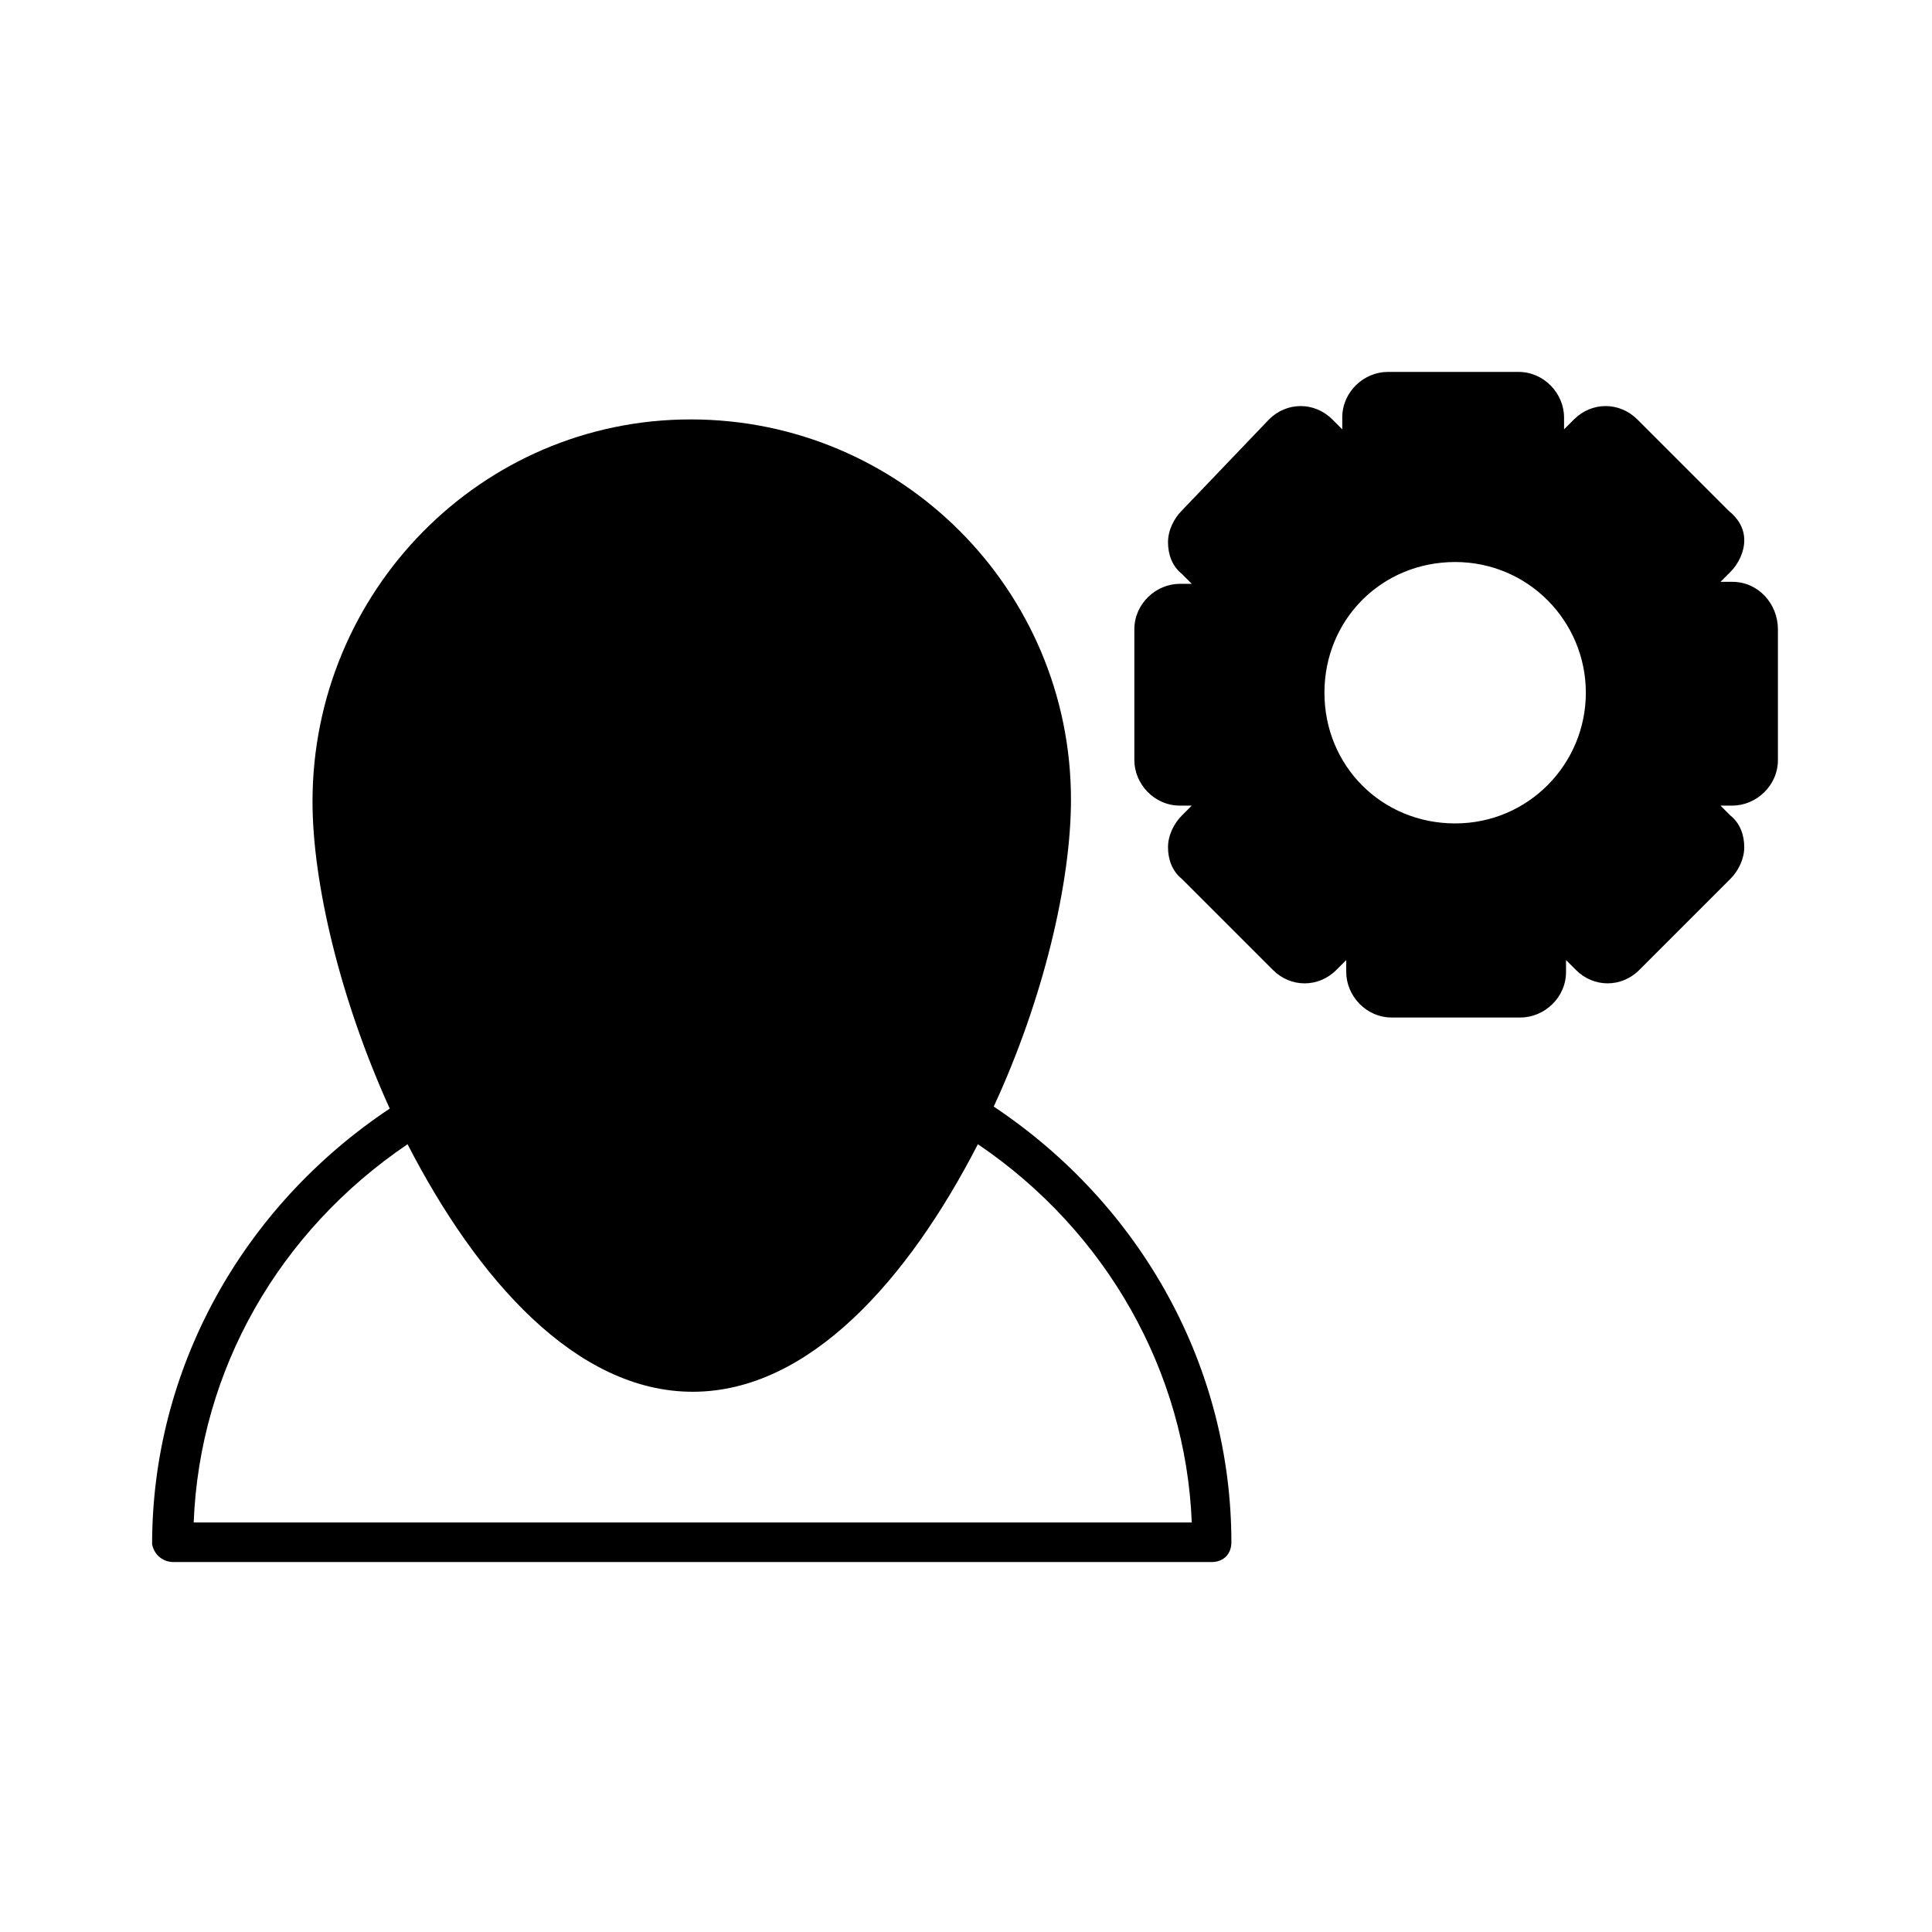
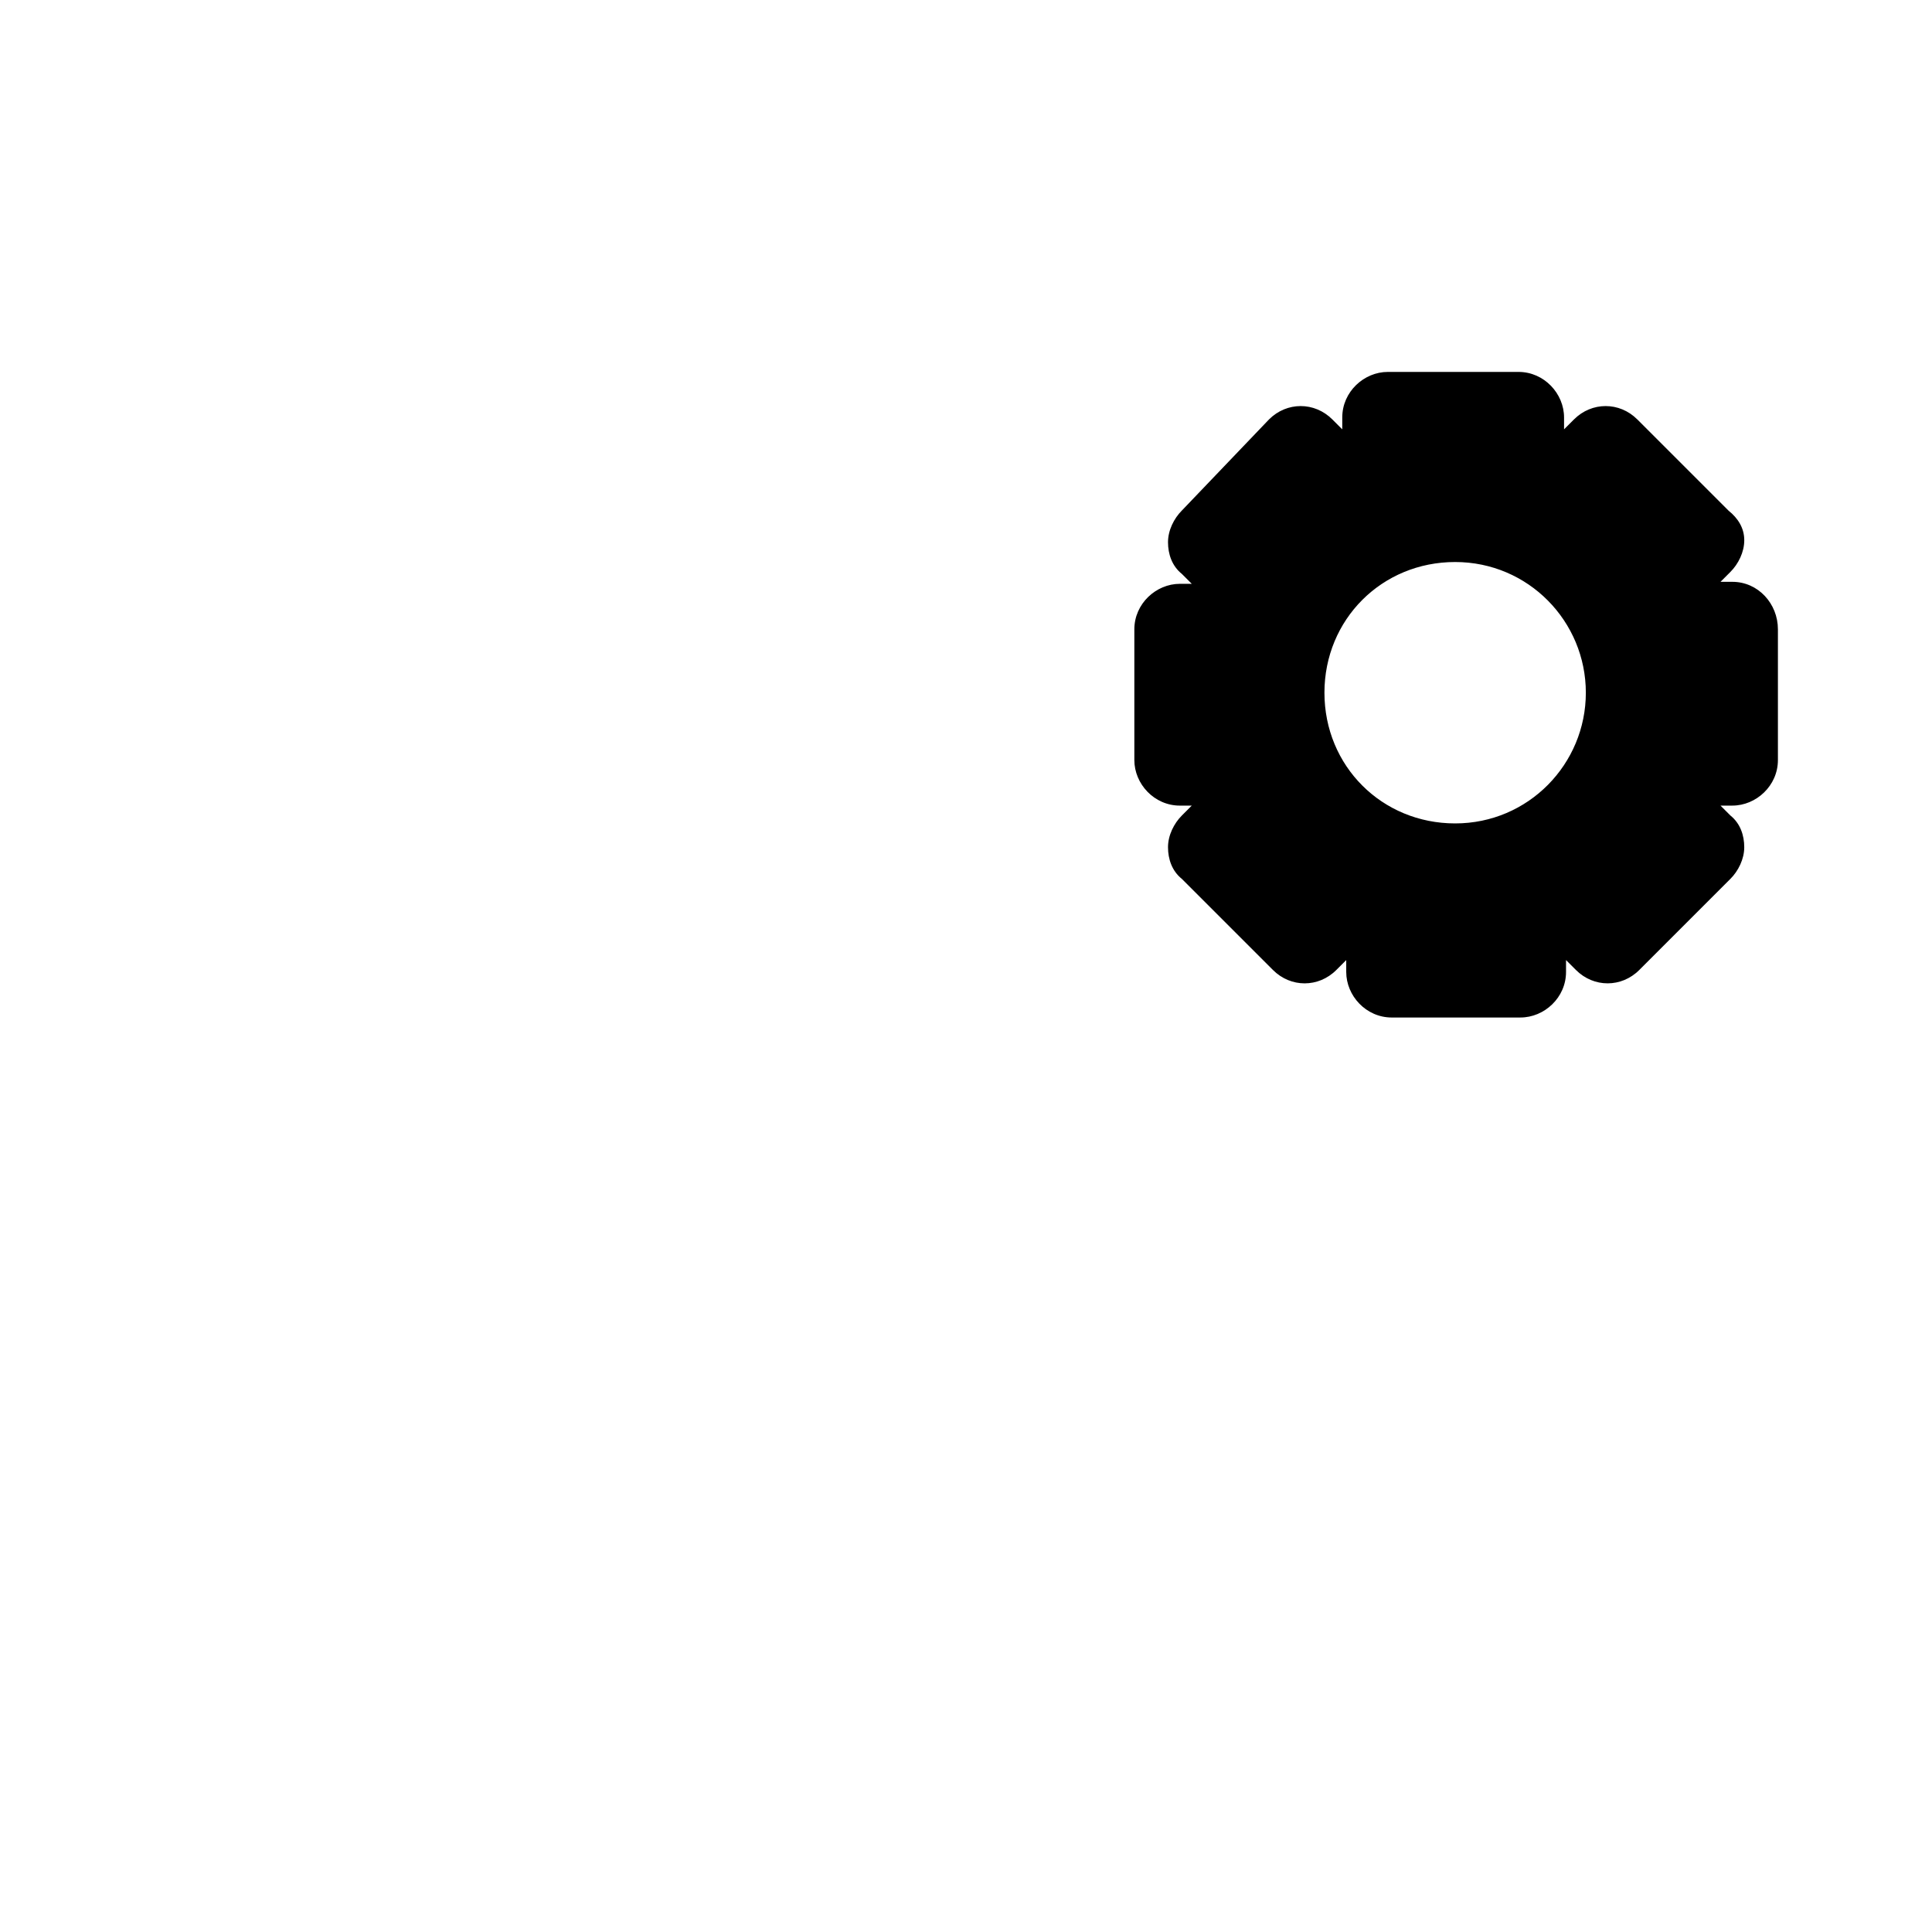
<svg xmlns="http://www.w3.org/2000/svg" fill="#000000" width="800px" height="800px" version="1.1" viewBox="144 144 512 512">
  <g>
-     <path d="m190.08 557.96h275c3.148 0 5.246-2.098 5.246-5.246 0-46.184-23.617-89.215-62.977-115.46 13.121-28.34 20.469-59.301 20.469-81.344 0-55.629-45.133-100.76-100.76-100.76-55.629-0.004-100.24 45.656-100.24 101.29 0 21.516 7.348 52.48 20.469 81.344-39.359 26.238-62.977 69.273-62.977 115.46 0.523 2.621 2.625 4.723 5.773 4.723zm61.926-110.73c18.367 35.688 44.609 65.602 75.57 65.602 30.965 0 57.203-29.914 75.574-65.602 34.113 23.09 55.105 60.352 56.68 100.24h-264.5c1.574-40.41 22.566-77.148 56.68-100.24z" />
    <path d="m603.1 298.19h-3.148l2.625-2.625c2.098-2.098 3.672-5.246 3.672-8.398 0-3.148-1.574-5.769-4.199-7.871l-24.141-24.141c-4.723-4.723-12.07-4.723-16.793 0l-2.625 2.625v-3.148c0-6.297-5.246-12.07-12.07-12.07h-34.637c-6.297 0-12.07 5.246-12.07 12.07v3.148l-2.625-2.625c-4.723-4.723-12.07-4.723-16.793 0l-23.09 24.141c-2.098 2.098-3.672 5.246-3.672 8.398 0 3.148 1.051 6.297 3.672 8.398l2.625 2.625h-3.148c-6.297 0-12.07 5.246-12.07 12.07v34.637c0 6.297 5.246 12.07 12.07 12.07h3.148l-2.625 2.625c-2.098 2.098-3.672 5.246-3.672 8.398 0 3.148 1.051 6.297 3.672 8.398l24.141 24.141c4.723 4.723 12.07 4.723 16.793 0l2.625-2.625v3.148c0 6.297 5.246 12.07 12.07 12.07l34.109-0.004c6.297 0 12.07-5.246 12.07-12.07v-3.148l2.625 2.625c4.723 4.723 12.07 4.723 16.793 0l24.141-24.141c2.098-2.098 3.672-5.246 3.672-8.398 0-3.148-1.051-6.297-3.672-8.398l-2.625-2.625h3.148c6.297 0 12.07-5.246 12.07-12.07v-34.637c0.004-6.82-5.246-12.594-12.066-12.594zm-38.836 29.387c0 18.895-15.219 34.637-34.637 34.637s-34.637-15.219-34.637-34.637 15.219-34.637 34.637-34.637 34.637 15.746 34.637 34.637z" />
  </g>
</svg>